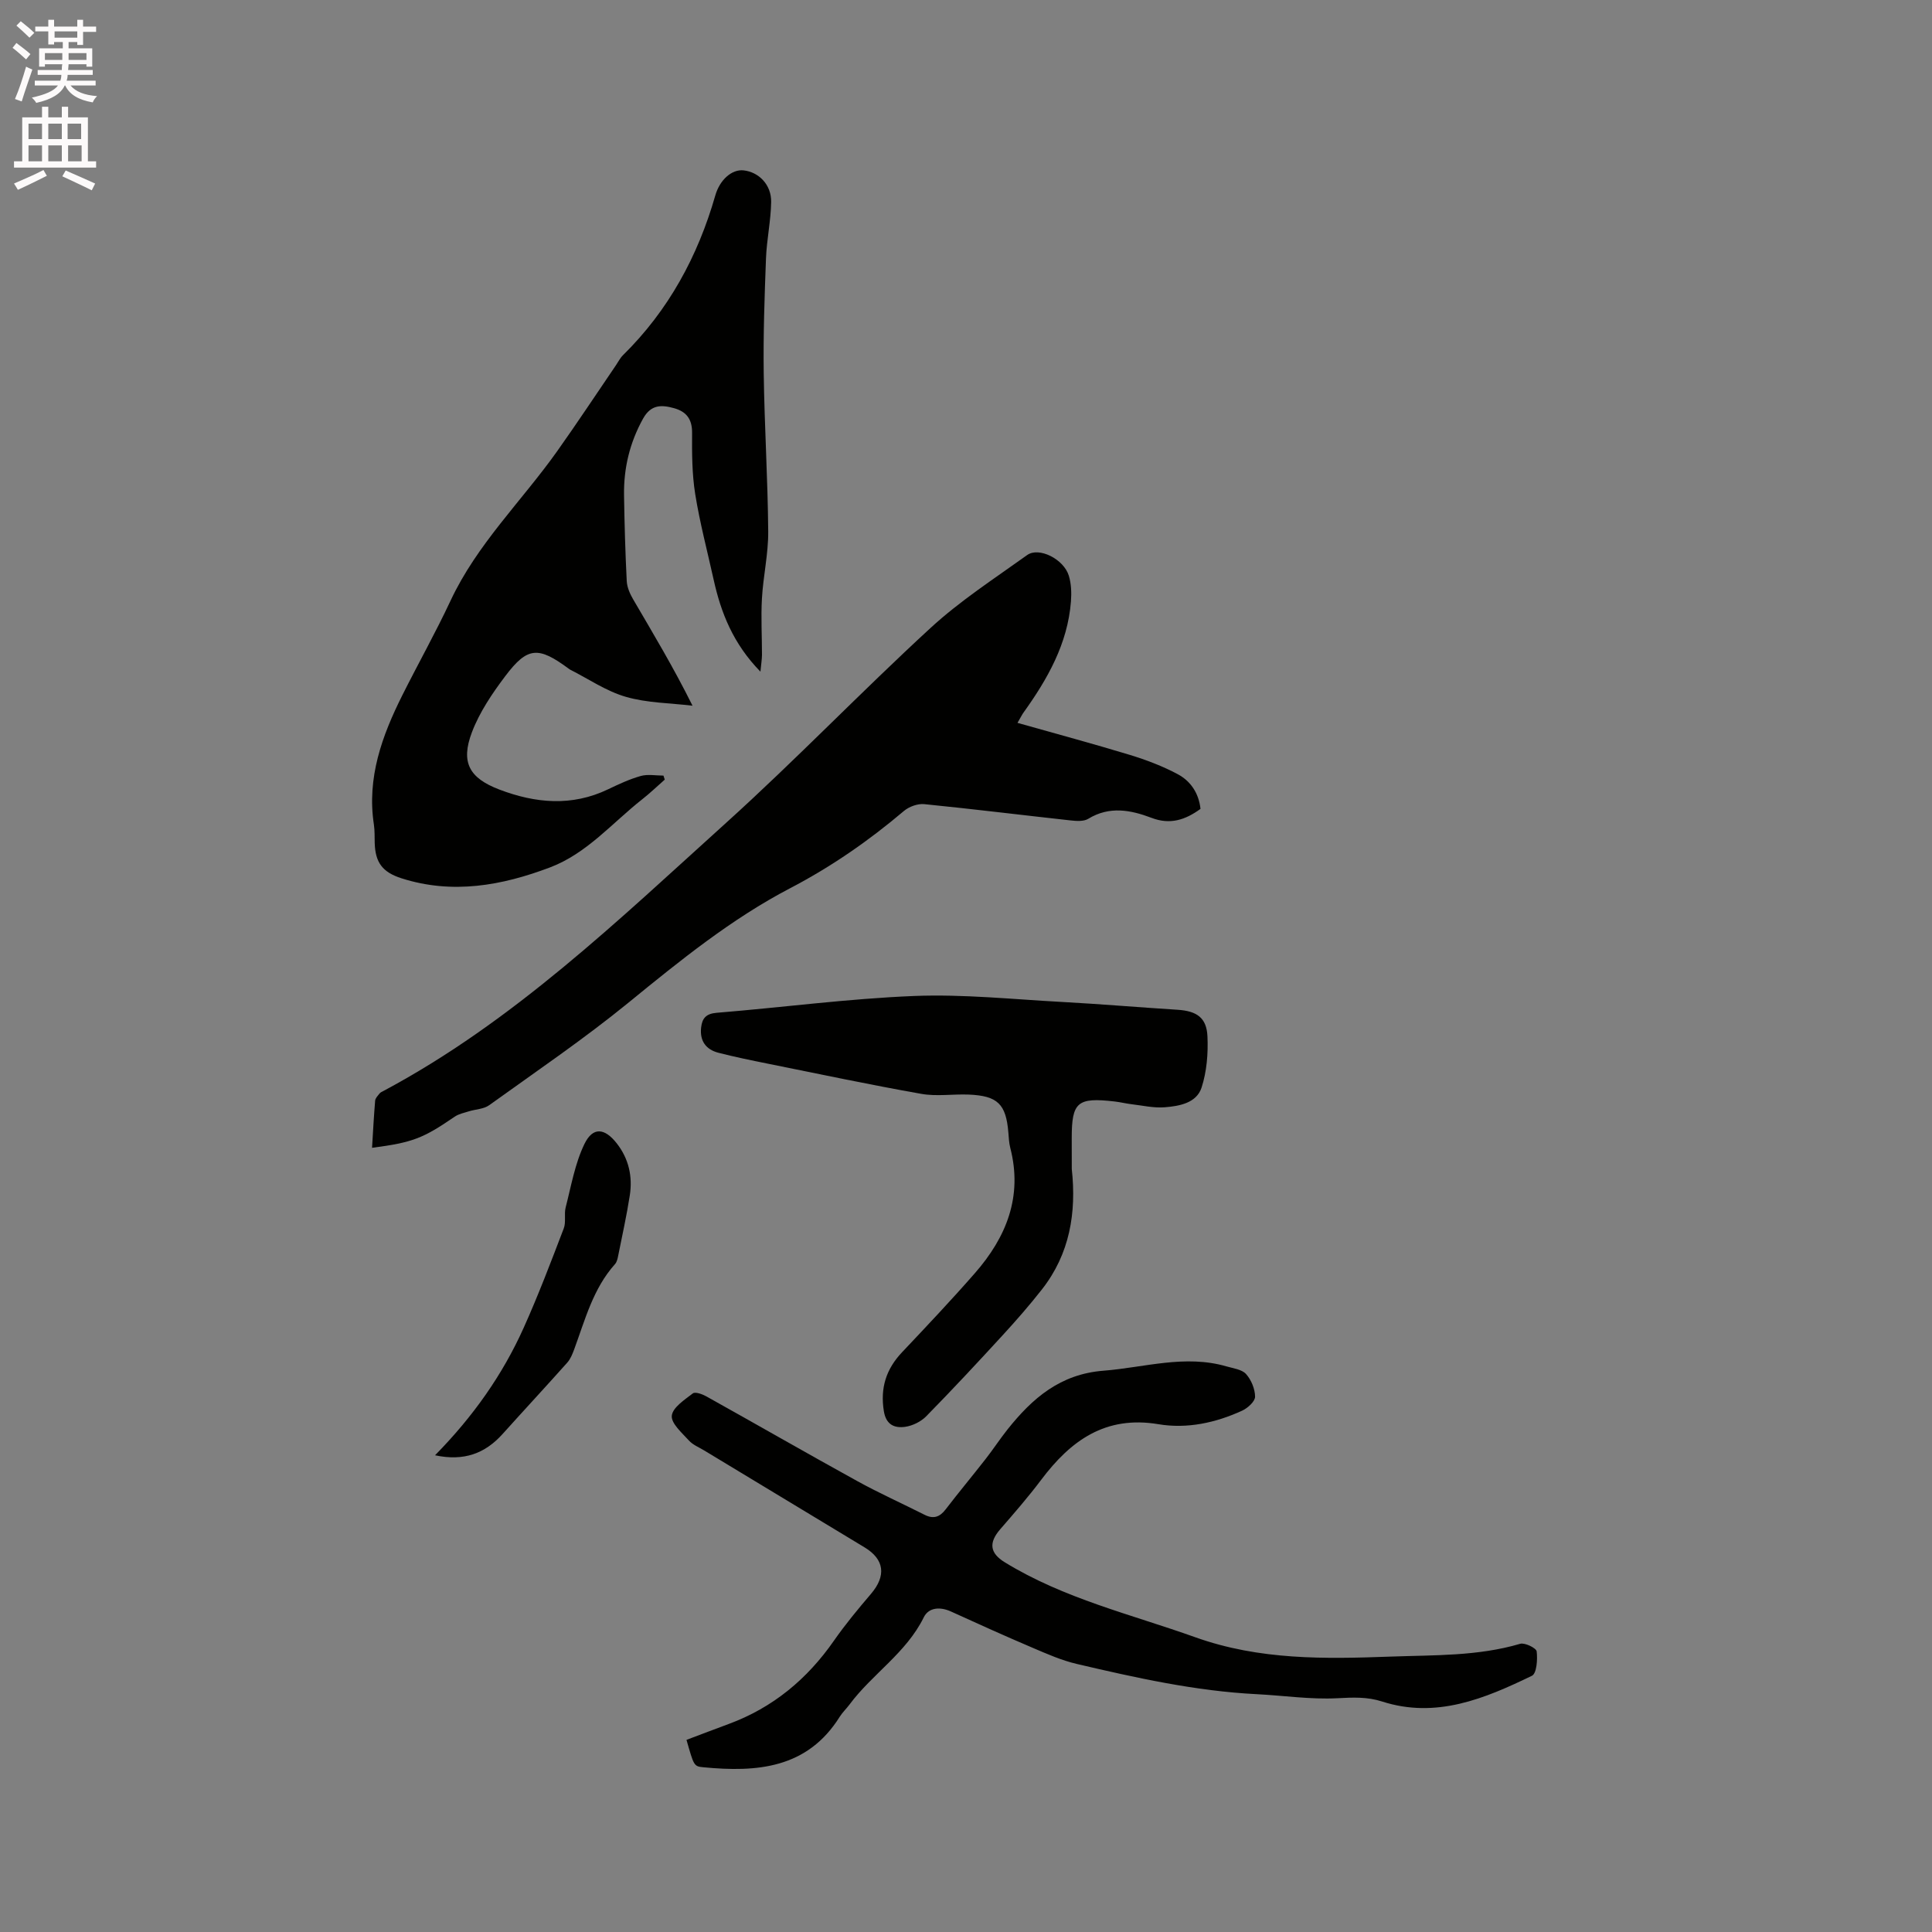
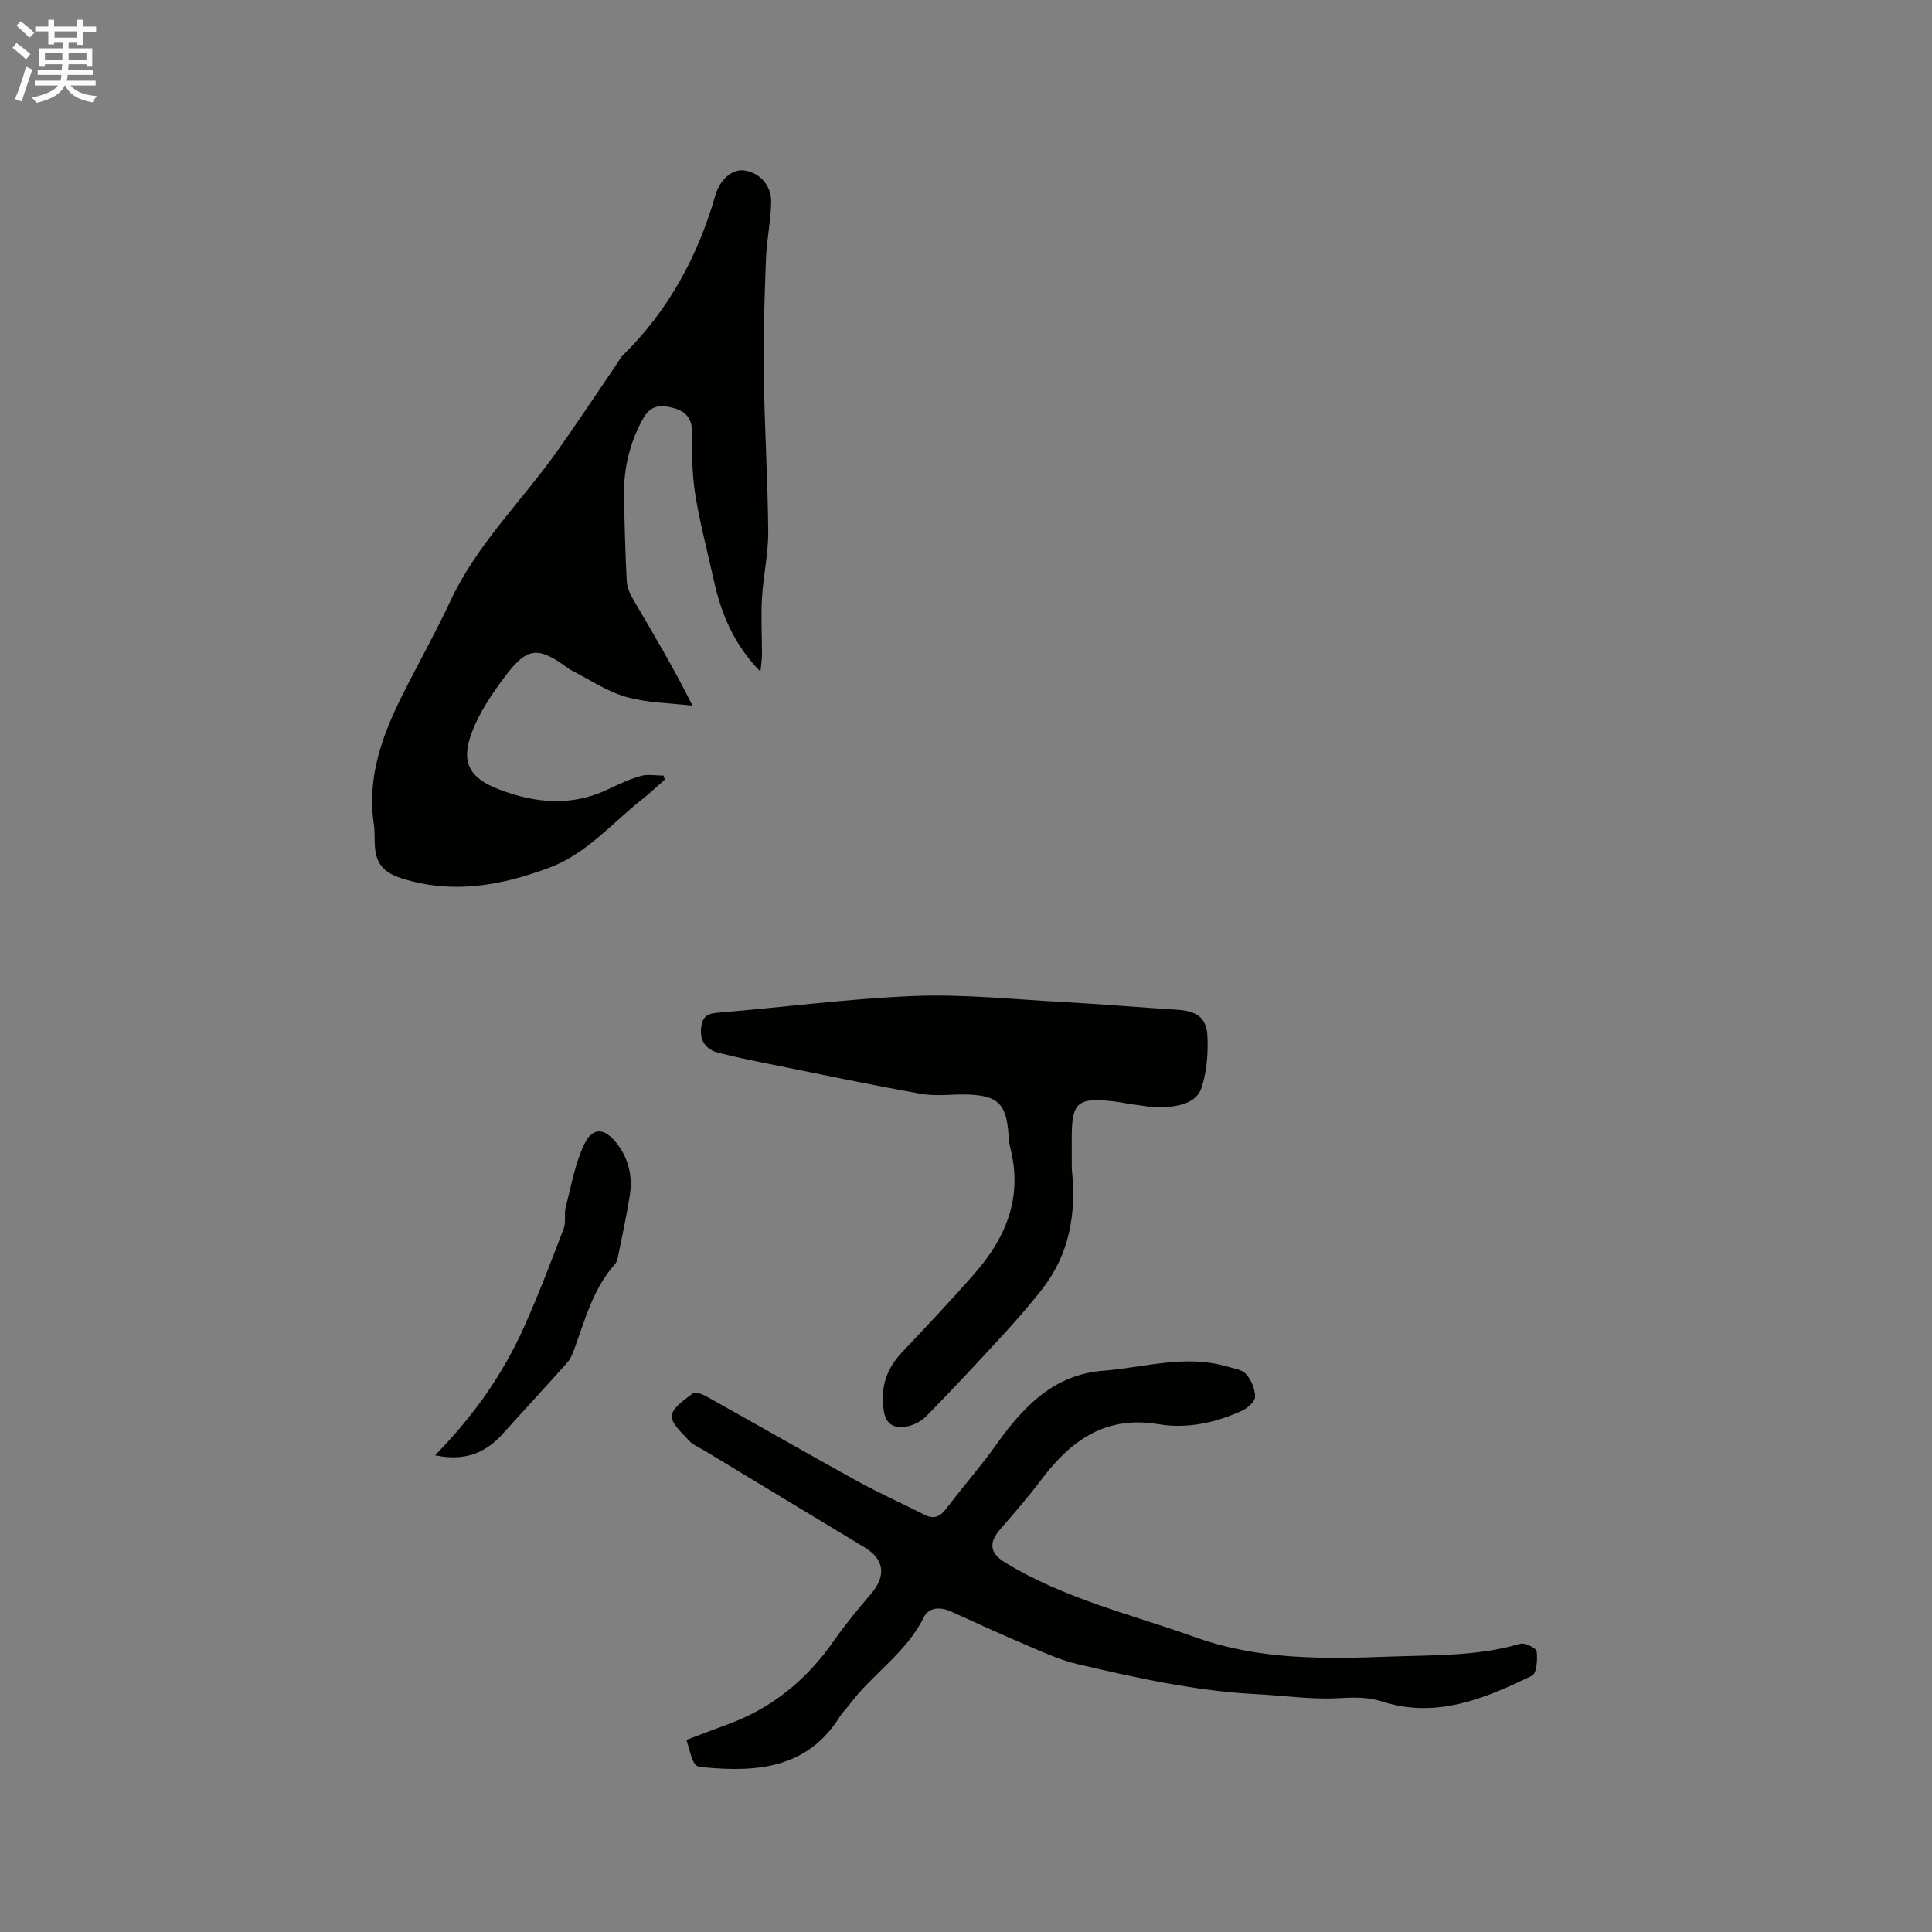
<svg xmlns="http://www.w3.org/2000/svg" enable-background="new 0 0 400 400" viewBox="0 0 400 400">
  <rect x="0" y="0" width="400" height="400" fill="#808080" stroke="none" />
  <path d="m2.6 9.9.8-1c.9.7 1.9 1.4 2.9 2.3l-.9 1.1c-1.1-1-2-1.8-2.8-2.4zm.5 10.6c.9-2.1 1.6-4.3 2.3-6.7.4.2.8.4 1.3.6-.7 2.1-1.5 4.3-2.2 6.6zm.3-15.2.9-.9c1 .8 2 1.6 2.8 2.4l-1 1c-.9-.9-1.8-1.7-2.7-2.5zm12.6-1.2h1.2v1.4h2.7v1.1h-2.7v2.7h-1.2v-.6h-1.8v1.3h4.9v3.8h-1.2v-.5h-3.7c0 .4-.1.9-.1 1.2h5.1v1h-5.2c0 .5-.1.9-.2 1.2h6v1h-5.2c1.1 1.3 2.9 2 5.5 2.2-.4.4-.7.8-.9 1.3-2.9-.5-4.8-1.6-5.7-3.5h-.1c-.8 1.7-2.7 2.9-5.9 3.6-.2-.4-.6-.8-.9-1.1 2.8-.6 4.6-1.4 5.4-2.5h-4.8v-1h5.3c.1-.3.2-.7.2-1.2h-4.9v-1h5c0-.4 0-.8.1-1.2h-3.6v.5h-1.2v-3.8h4.9v-1.3h-1.8v.5h-1.2v-2.7h-2.7v-1h2.7v-1.4h1.2v1.4h4.8zm-6.7 8.3h3.6c0-.4 0-.9 0-1.4h-3.6zm1.9-4.6h4.8v-1.3h-4.7v1.3zm6.7 3.2h-3.7v1.4h3.7z" fill="#fcfafa" />
-   <path d="m8.7 22.1h1.3v2.2h2.8v-2.2h1.3v2.2h4.1v9.1h1.7v1.3h-17v-1.3h1.7v-9.1h4.1zm.3 13.1.7 1.2c-1.8.9-3.8 1.9-6 2.9-.2-.4-.5-.8-.8-1.3 2.3-1 4.4-1.9 6.1-2.8zm-3.1-6.4h2.8v-3.2h-2.8zm0 4.6h2.8v-3.3h-2.8zm4.1-4.6h2.8v-3.2h-2.8zm0 4.6h2.8v-3.3h-2.8zm3.6 1.9c2.1.9 4.1 1.8 6.1 2.7l-.7 1.4c-2.2-1.1-4.2-2-6.1-2.9zm3.2-9.7h-2.8v3.2h2.8zm-2.7 7.8h2.8v-3.3h-2.8z" fill="#fcfafa" />
  <g fill="#010100">
    <path d="m157.44 139.06c-5.66-5.8-8.18-12.2-9.7-19.1-1.3-5.89-2.86-11.75-3.81-17.7-.66-4.15-.67-8.42-.64-12.64.02-2.83-1.16-4.39-3.73-5.11-2.6-.72-4.78-.79-6.42 2.16-2.76 4.98-4.02 10.23-3.94 15.84.09 5.94.26 11.87.56 17.8.07 1.29.66 2.64 1.33 3.78 4.11 7.04 8.32 14.03 12.29 22.02-4.62-.56-9.4-.56-13.81-1.84-4.06-1.17-7.73-3.71-11.57-5.65-.09-.05-.18-.12-.26-.18-6.29-4.65-8.52-4.56-13.12 1.53-2.71 3.59-5.34 7.48-6.92 11.65-2.36 6.24-.54 9.47 5.69 11.85 7.47 2.84 15 3.55 22.52-.06 2.19-1.05 4.43-2.1 6.75-2.75 1.46-.41 3.13-.08 4.7-.08.09.28.18.55.27.83-1.55 1.36-3.04 2.8-4.66 4.07-6.22 4.89-11.45 11.21-19.08 14.1-9.98 3.78-20.2 5.63-30.74 2.27-3.98-1.27-5.45-3.28-5.57-7.32-.04-1.27.02-2.56-.17-3.81-1.48-9.7 1.68-18.38 5.9-26.8 3.27-6.53 6.86-12.91 9.96-19.53 5.47-11.71 14.75-20.64 22.09-30.98 4.16-5.86 8.12-11.86 12.17-17.8.48-.7.86-1.49 1.45-2.07 9.42-9.27 15.5-20.46 19.12-33.09.93-3.24 3.42-5.42 5.81-5.18 3.17.32 5.81 2.97 5.75 6.54-.06 3.9-.92 7.78-1.07 11.68-.3 7.92-.58 15.86-.47 23.78.15 10.92.84 21.83.93 32.75.04 4.63-1.04 9.26-1.3 13.9-.22 3.88.01 7.78.01 11.67-.01.93-.17 1.85-.32 3.47z" />
-     <path d="m210.66 149.66c8.06 2.28 15.69 4.33 23.25 6.63 3.41 1.04 6.8 2.33 9.93 4 2.66 1.42 4.36 3.92 4.71 7.18-3.14 2.28-6.27 3.33-10.13 1.86-4.32-1.64-8.73-2.49-13.12.2-.94.57-2.44.46-3.64.33-10.1-1.11-20.18-2.36-30.29-3.37-1.37-.14-3.16.51-4.23 1.42-7.29 6.17-15 11.52-23.54 15.98-12.13 6.33-22.79 14.97-33.41 23.64-9.26 7.56-19.19 14.3-28.91 21.29-1.12.81-2.8.83-4.21 1.27-.99.31-2.08.53-2.92 1.1-6.57 4.5-8.69 5.35-17.12 6.45.2-3.3.37-6.54.64-9.76.05-.53.57-1.05.94-1.51.19-.23.52-.36.8-.51 26.88-14.34 48.59-35.34 70.9-55.48 14.47-13.07 27.99-27.17 42.35-40.37 6.12-5.63 13.21-10.22 20-15.09 2.44-1.75 7.58.83 8.63 4.28.51 1.66.57 3.55.44 5.31-.68 8.78-4.86 16.1-9.85 23.06-.24.32-.41.7-1.22 2.09z" />
    <path d="m142.13 360.22c3-1.13 5.85-2.22 8.72-3.28 9.16-3.38 16.27-9.29 21.82-17.27 2.35-3.37 4.99-6.55 7.66-9.68 3.19-3.74 2.79-7.14-1.34-9.63-11.06-6.68-22.12-13.36-33.18-20.05-1.09-.66-2.36-1.16-3.18-2.07-1.43-1.58-3.7-3.54-3.54-5.13.17-1.7 2.64-3.3 4.35-4.62.5-.38 1.97.15 2.79.61 10.44 5.82 20.8 11.78 31.27 17.55 4.53 2.5 9.28 4.62 13.9 6.96 1.84.93 3.14.51 4.37-1.09 2.71-3.53 5.56-6.95 8.3-10.46 1.56-2 2.96-4.14 4.54-6.13 5.14-6.44 10.88-11.44 19.86-12.14 8.5-.67 16.88-3.39 25.47-.89 1.41.41 3.18.62 4.04 1.58 1.08 1.2 1.86 3.09 1.87 4.69 0 .98-1.51 2.35-2.65 2.88-5.49 2.53-11.43 3.81-17.34 2.82-11-1.85-18.19 3.39-24.3 11.52-2.66 3.53-5.57 6.88-8.47 10.22-2.43 2.8-2.16 4.94.93 6.84 12.25 7.53 26.15 10.77 39.49 15.54 13.29 4.74 26.78 4.49 40.44 3.99 8.99-.33 18-.06 26.79-2.65.96-.28 3.32.88 3.41 1.57.21 1.68 0 4.58-.98 5.05-9.78 4.73-19.82 8.94-31.02 5.33-3.12-1-6.05-.85-9.26-.68-5.55.29-11.15-.56-16.73-.84-12.66-.64-24.96-3.39-37.23-6.26-3.16-.74-6.2-2.09-9.2-3.37-5.65-2.41-11.25-4.93-16.83-7.48-2.25-1.03-4.62-.87-5.64 1.19-3.62 7.38-10.67 11.72-15.39 18.08-.63.85-1.43 1.59-1.99 2.48-6.73 10.78-17.18 11.56-28.28 10.49-1.97-.18-1.95-.38-3.47-5.67z" />
    <path d="m221.9 242.02c.99 9.07-.41 17.58-6.18 24.94-2.55 3.25-5.27 6.37-8.06 9.41-5.22 5.69-10.49 11.35-15.9 16.86-1.09 1.11-2.82 1.96-4.36 2.18-2.19.3-3.95-.4-4.41-3.26-.77-4.78.47-8.69 3.76-12.17 5.09-5.39 10.19-10.78 15.07-16.36 6.53-7.45 9.96-15.89 7.34-25.99-.26-1.02-.3-2.1-.39-3.15-.48-5.89-2.21-7.61-8.21-7.86-3.27-.13-6.64.42-9.82-.15-10.63-1.88-21.2-4.12-31.78-6.25-3.42-.69-6.85-1.39-10.23-2.26-2.59-.67-3.88-2.47-3.57-5.22.21-1.89 1-2.87 3.2-3.05 13.62-1.11 27.21-2.93 40.85-3.48 10.22-.41 20.51.69 30.77 1.24 7.93.43 15.86 1.11 23.79 1.61 3.98.25 6.05 1.61 6.22 5.52.16 3.53-.14 7.27-1.22 10.6-1.04 3.19-4.59 3.83-7.63 4.07-2.28.18-4.61-.37-6.92-.64-1.15-.14-2.29-.43-3.45-.56-7.72-.89-8.88.11-8.88 7.6.01 2.13.01 4.25.01 6.37z" />
-     <path d="m90.07 301.3c7.9-8.04 13.98-16.67 18.35-26.39 3.03-6.74 5.66-13.67 8.3-20.58.5-1.3.04-2.94.39-4.33 1.14-4.43 1.92-9.07 3.88-13.13 1.75-3.62 4.2-3.35 6.71-.14 2.49 3.19 3.3 6.87 2.69 10.78-.65 4.18-1.57 8.31-2.4 12.46-.12.61-.27 1.32-.66 1.75-4.53 5.06-6.18 11.48-8.44 17.62-.36.97-.77 2.02-1.44 2.77-4.43 4.97-8.95 9.84-13.4 14.79-3.62 4.02-7.97 5.68-13.98 4.4z" />
+     <path d="m90.07 301.3c7.9-8.04 13.98-16.67 18.35-26.39 3.03-6.74 5.66-13.67 8.3-20.58.5-1.3.04-2.94.39-4.33 1.14-4.43 1.92-9.07 3.88-13.13 1.75-3.62 4.2-3.35 6.71-.14 2.49 3.19 3.3 6.87 2.69 10.78-.65 4.18-1.57 8.31-2.4 12.46-.12.61-.27 1.32-.66 1.75-4.53 5.06-6.18 11.48-8.44 17.62-.36.97-.77 2.02-1.44 2.77-4.43 4.97-8.95 9.84-13.4 14.79-3.62 4.02-7.97 5.68-13.98 4.4" />
  </g>
</svg>